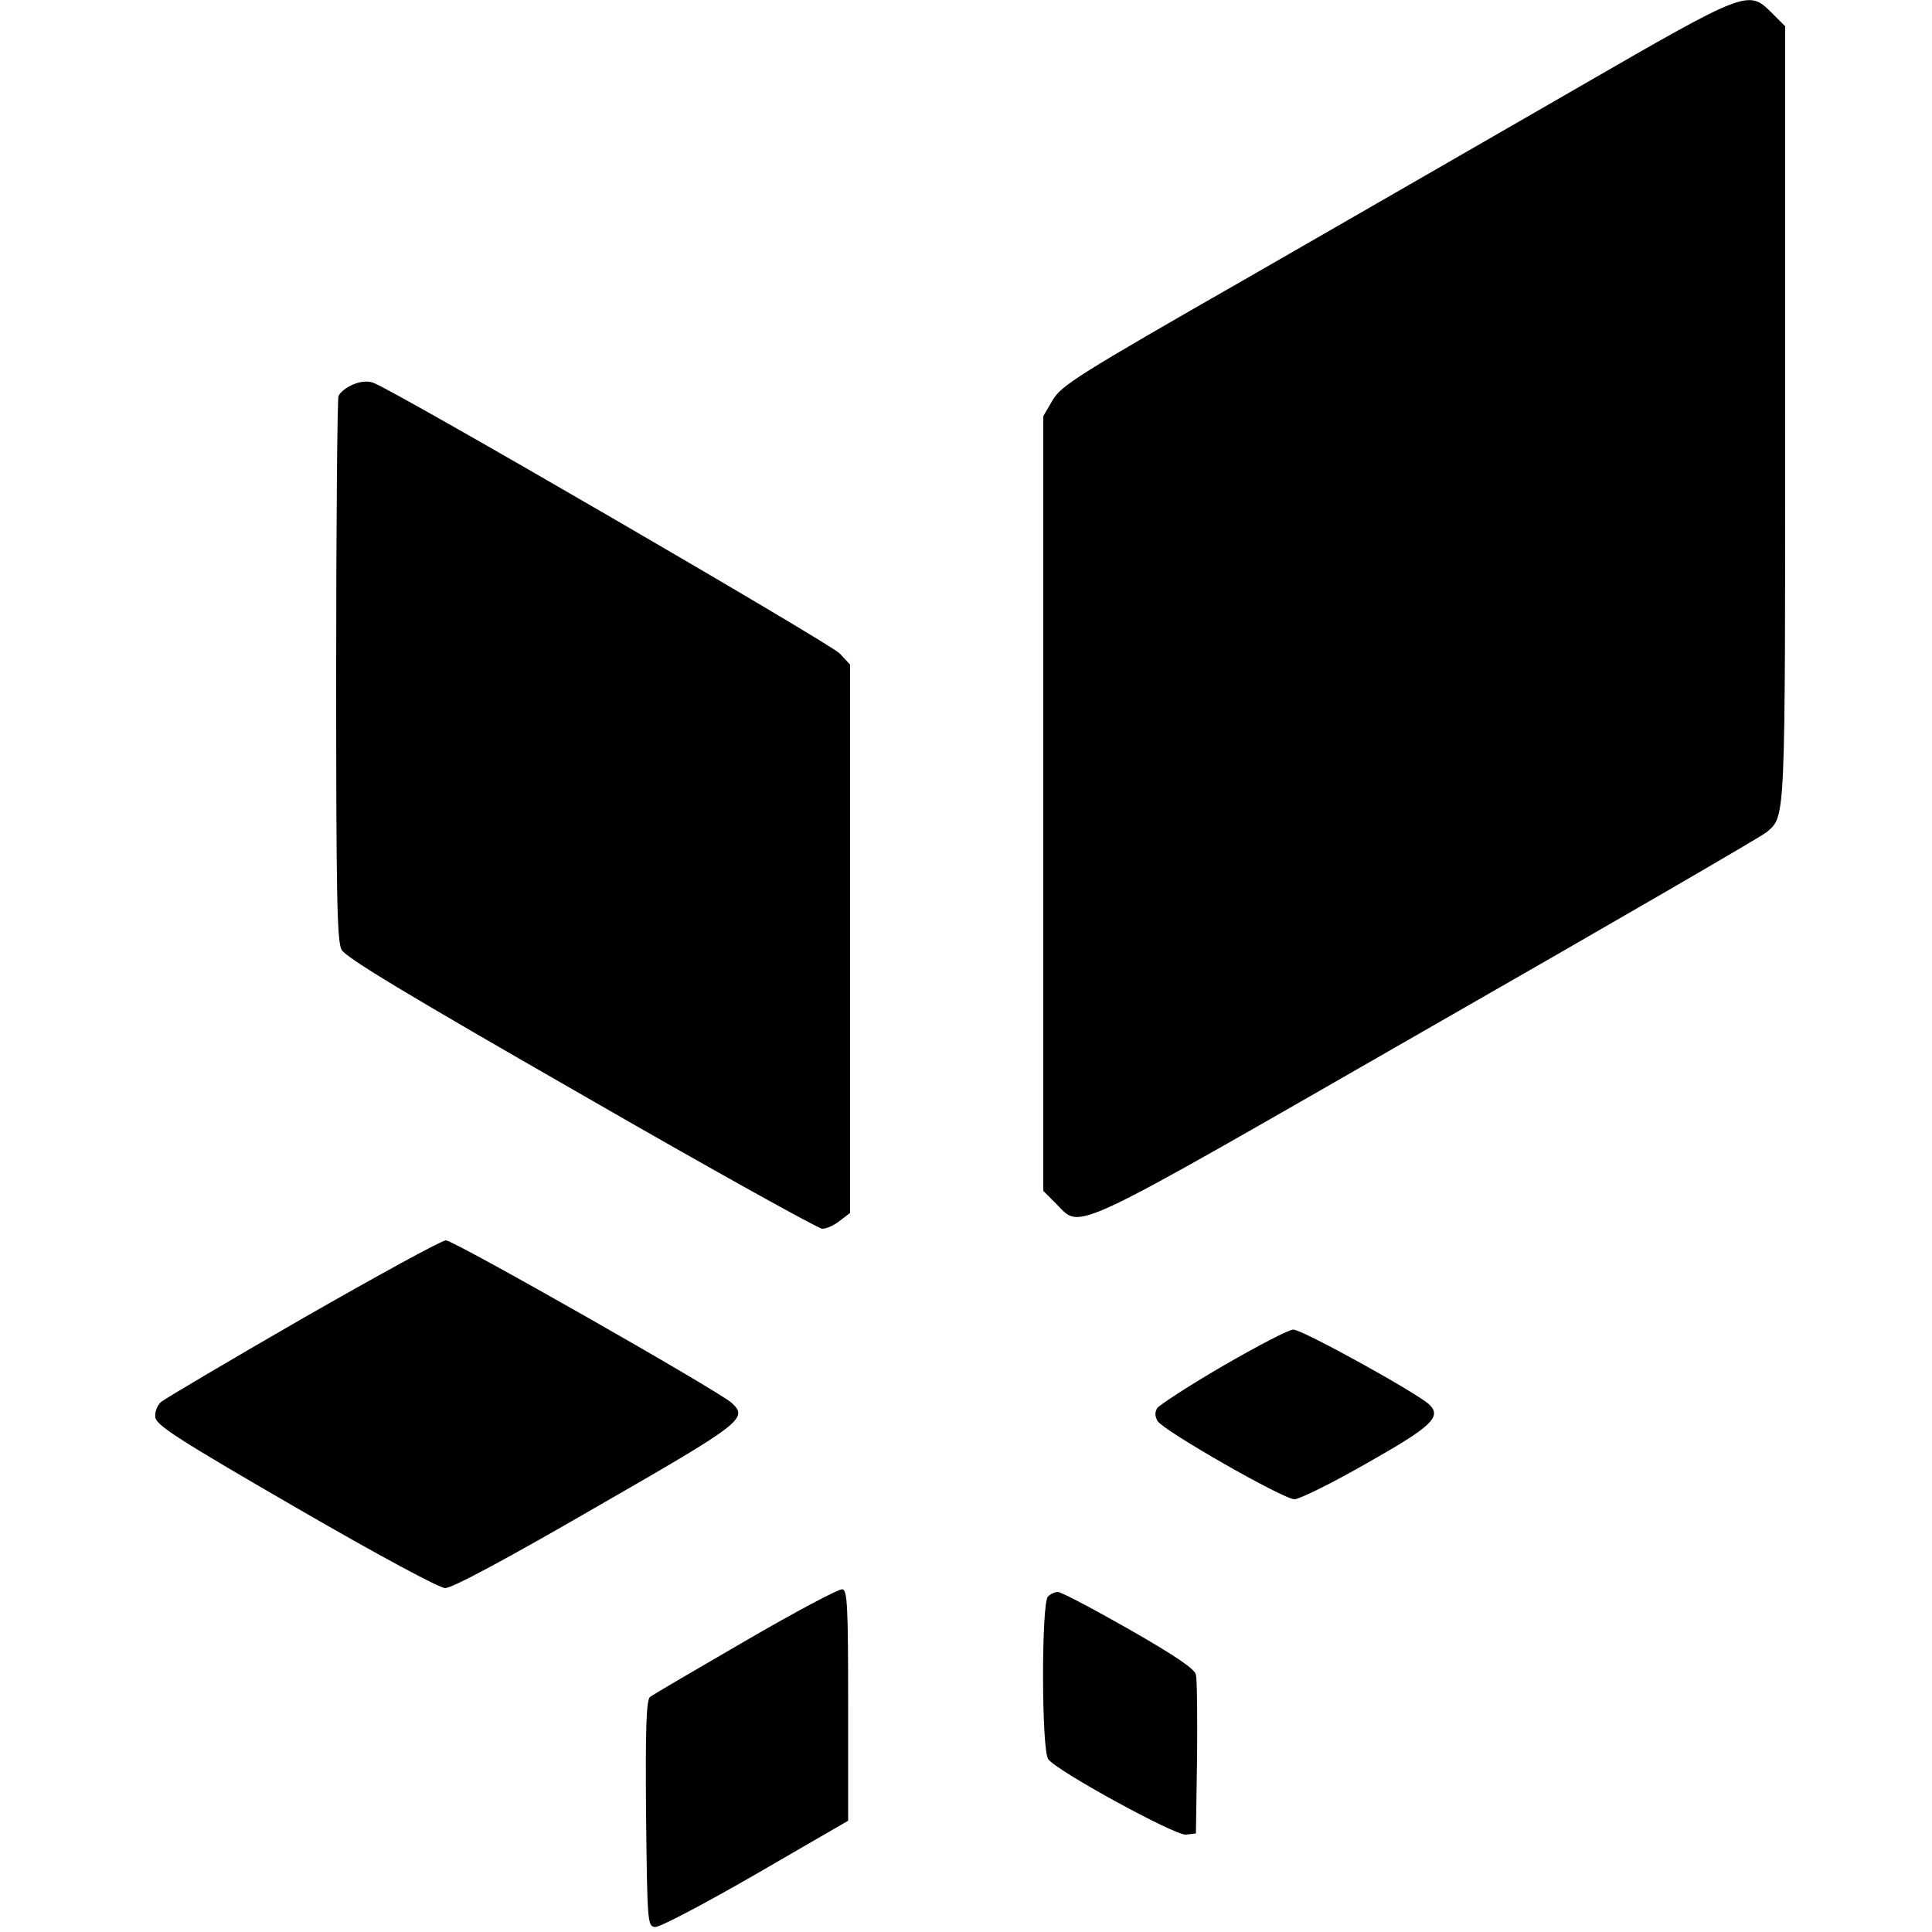
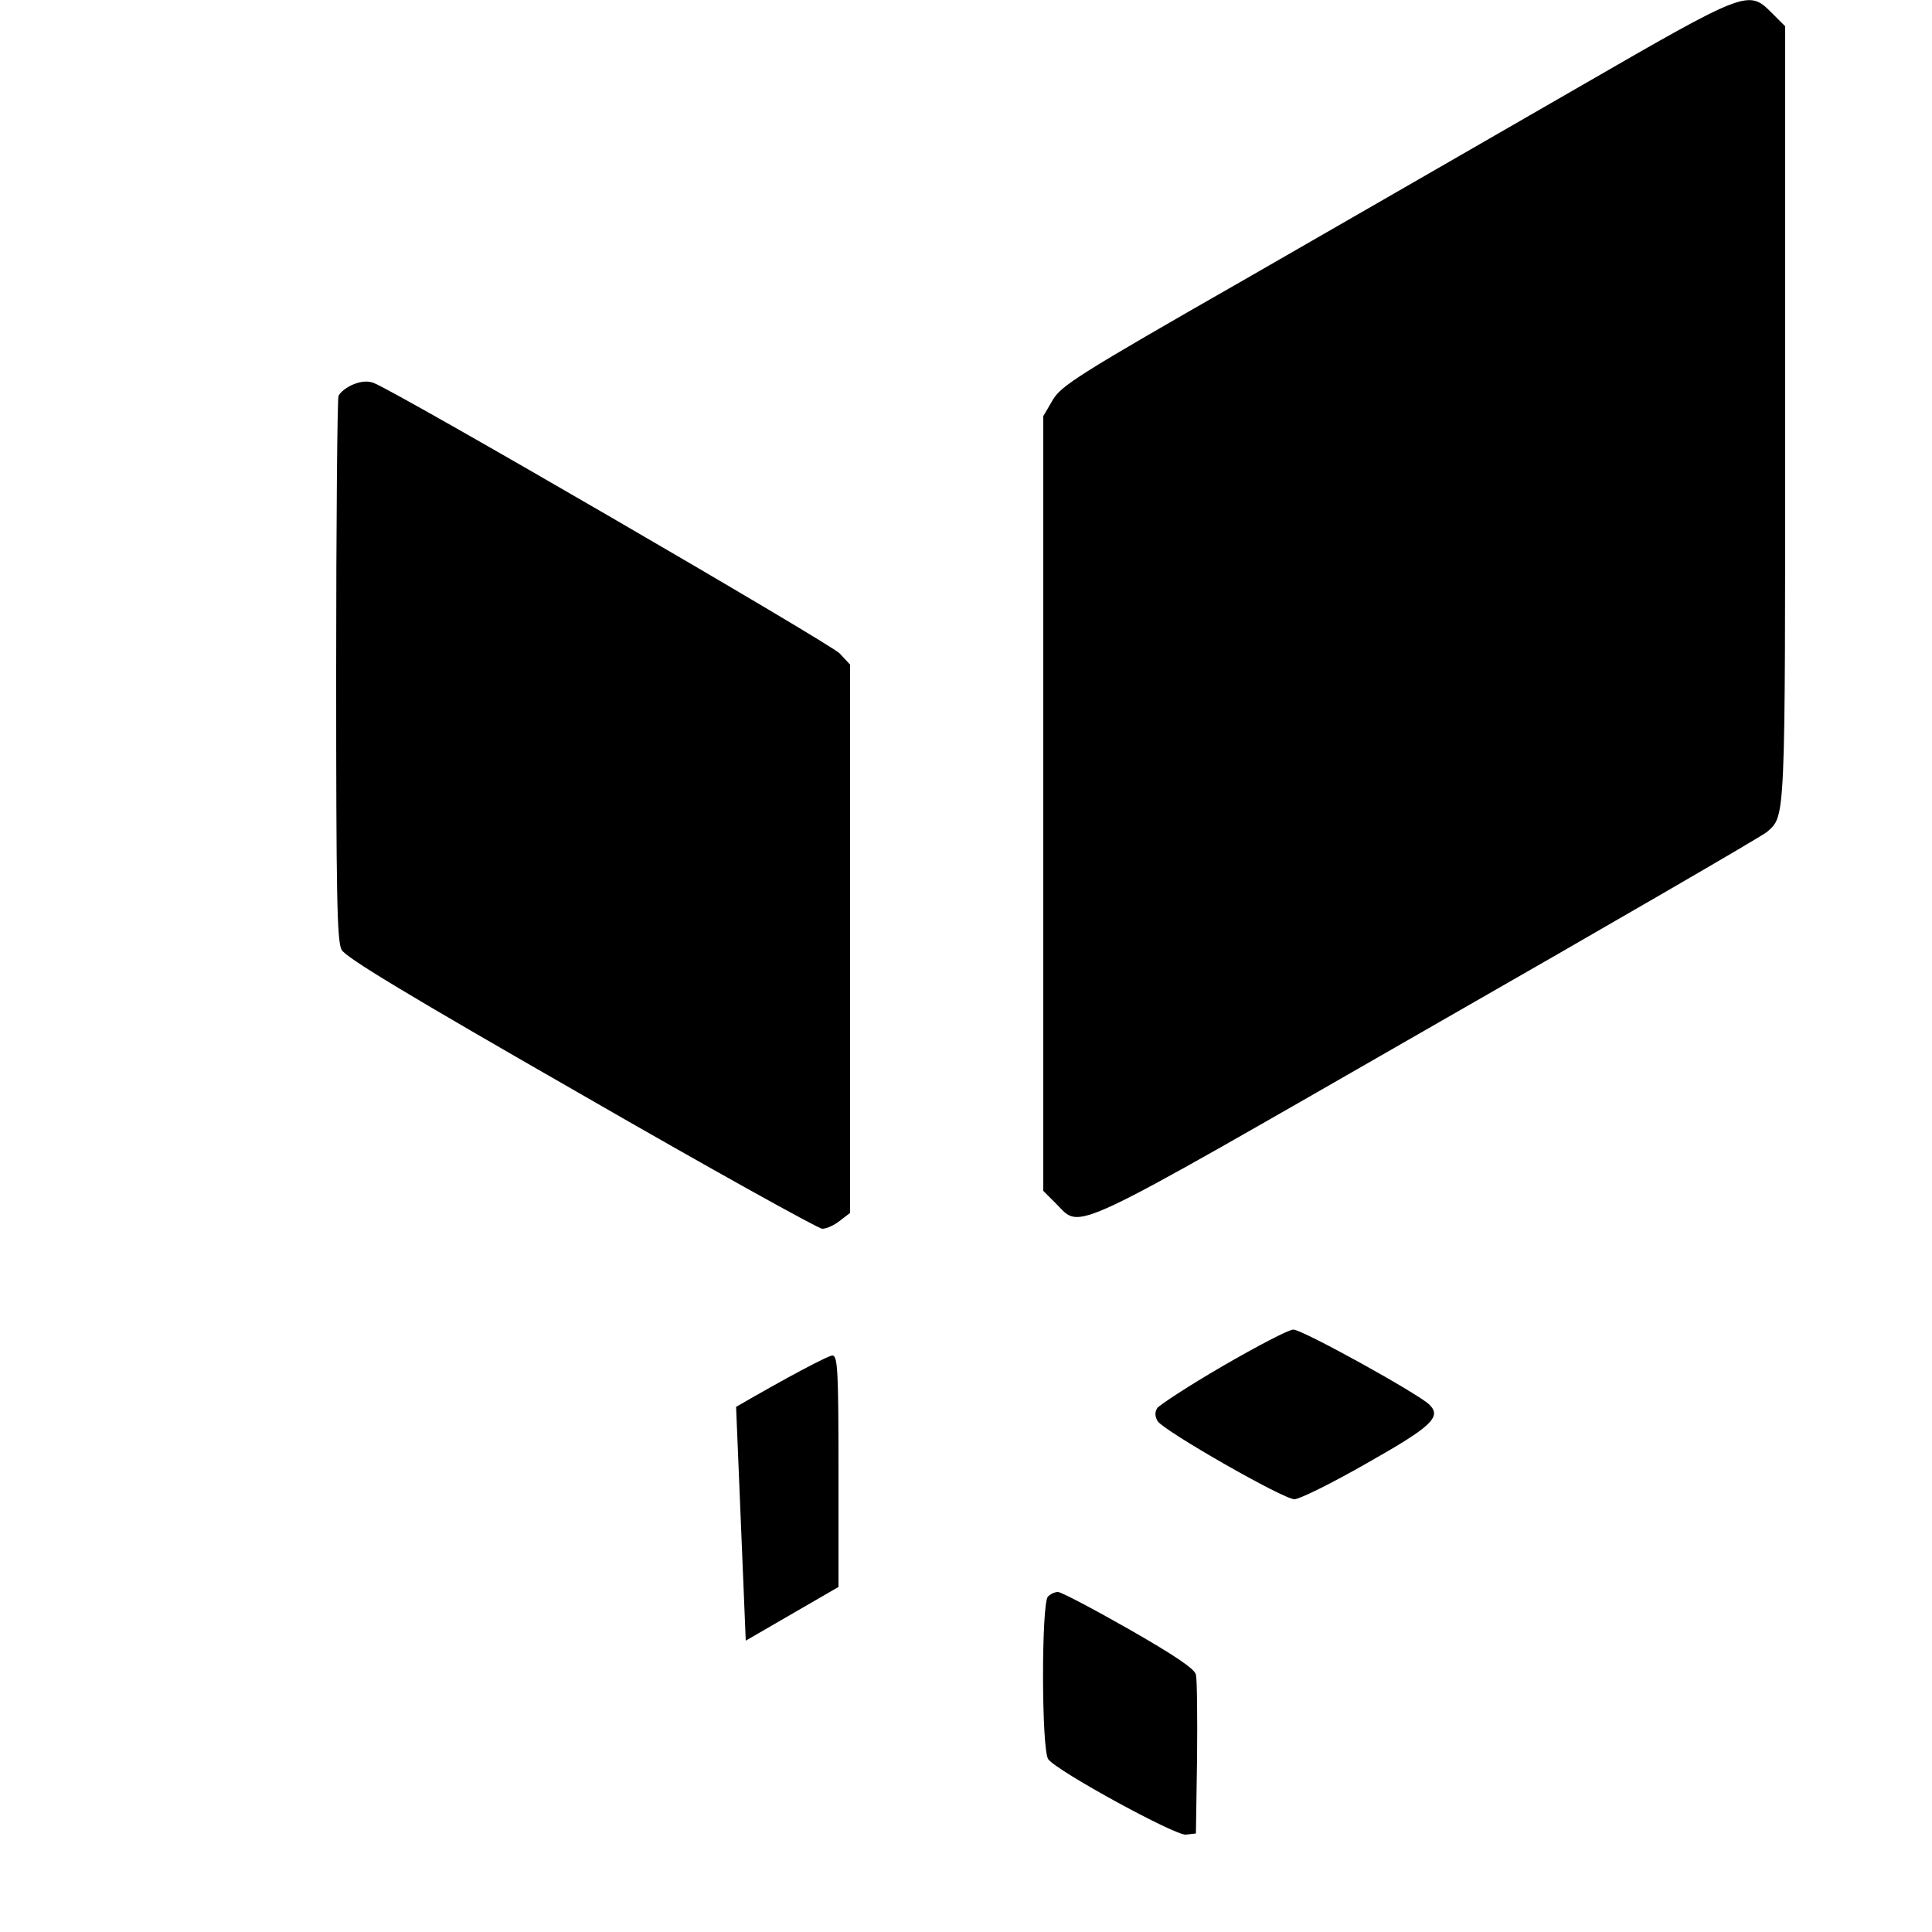
<svg xmlns="http://www.w3.org/2000/svg" version="1.0" width="500pt" height="500pt" viewBox="0 0 500 500" preserveAspectRatio="xMidYMid meet">
  <g transform="translate(0,500) scale(0.1,-0.1)" fill="#000000" stroke="none">
    <path d="M4090 4777 c-212 -122 -600 -346 -863 -497 -439 -251 -481 -278 -503 -316 l-24 -41 0 -1002 0 -1003 34 -34 c66 -66 17 -88 965 456 470 269 863 497 874 507 48 43 47 17 47 1084 l0 1001 -34 34 c-61 61 -63 61 -496 -189z" />
    <path d="M914 4005 c-17 -7 -34 -20 -38 -30 -3 -9 -6 -329 -6 -711 0 -578 2 -700 14 -722 11 -20 163 -112 620 -374 333 -192 614 -348 624 -348 11 0 31 9 46 21 l26 20 0 710 0 709 -27 29 c-25 26 -1147 678 -1206 700 -15 6 -34 4 -53 -4z" />
-     <path d="M785 1589 c-193 -111 -358 -209 -368 -217 -10 -9 -17 -26 -15 -40 3 -21 59 -57 363 -233 221 -128 371 -208 387 -209 18 0 153 72 388 208 381 219 397 231 354 271 -32 30 -719 421 -740 421 -11 0 -177 -91 -369 -201z" />
    <path d="M3165 1465 c-88 -51 -164 -101 -170 -109 -7 -11 -6 -22 1 -34 16 -25 325 -202 354 -202 13 0 98 42 187 93 168 95 195 120 162 152 -30 29 -330 195 -352 194 -12 0 -94 -43 -182 -94z" />
-     <path d="M1930 754 c-129 -75 -241 -140 -248 -146 -9 -8 -12 -77 -10 -302 3 -283 4 -291 23 -293 11 -2 128 60 260 136 l240 139 0 298 c0 258 -2 299 -15 301 -8 2 -121 -58 -250 -133z" />
+     <path d="M1930 754 l240 139 0 298 c0 258 -2 299 -15 301 -8 2 -121 -58 -250 -133z" />
    <path d="M2712 868 c-17 -17 -17 -398 1 -421 23 -31 329 -198 356 -195 l26 3 3 195 c1 107 0 205 -3 216 -3 15 -55 50 -174 118 -93 53 -175 96 -183 96 -8 0 -19 -5 -26 -12z" />
  </g>
</svg>